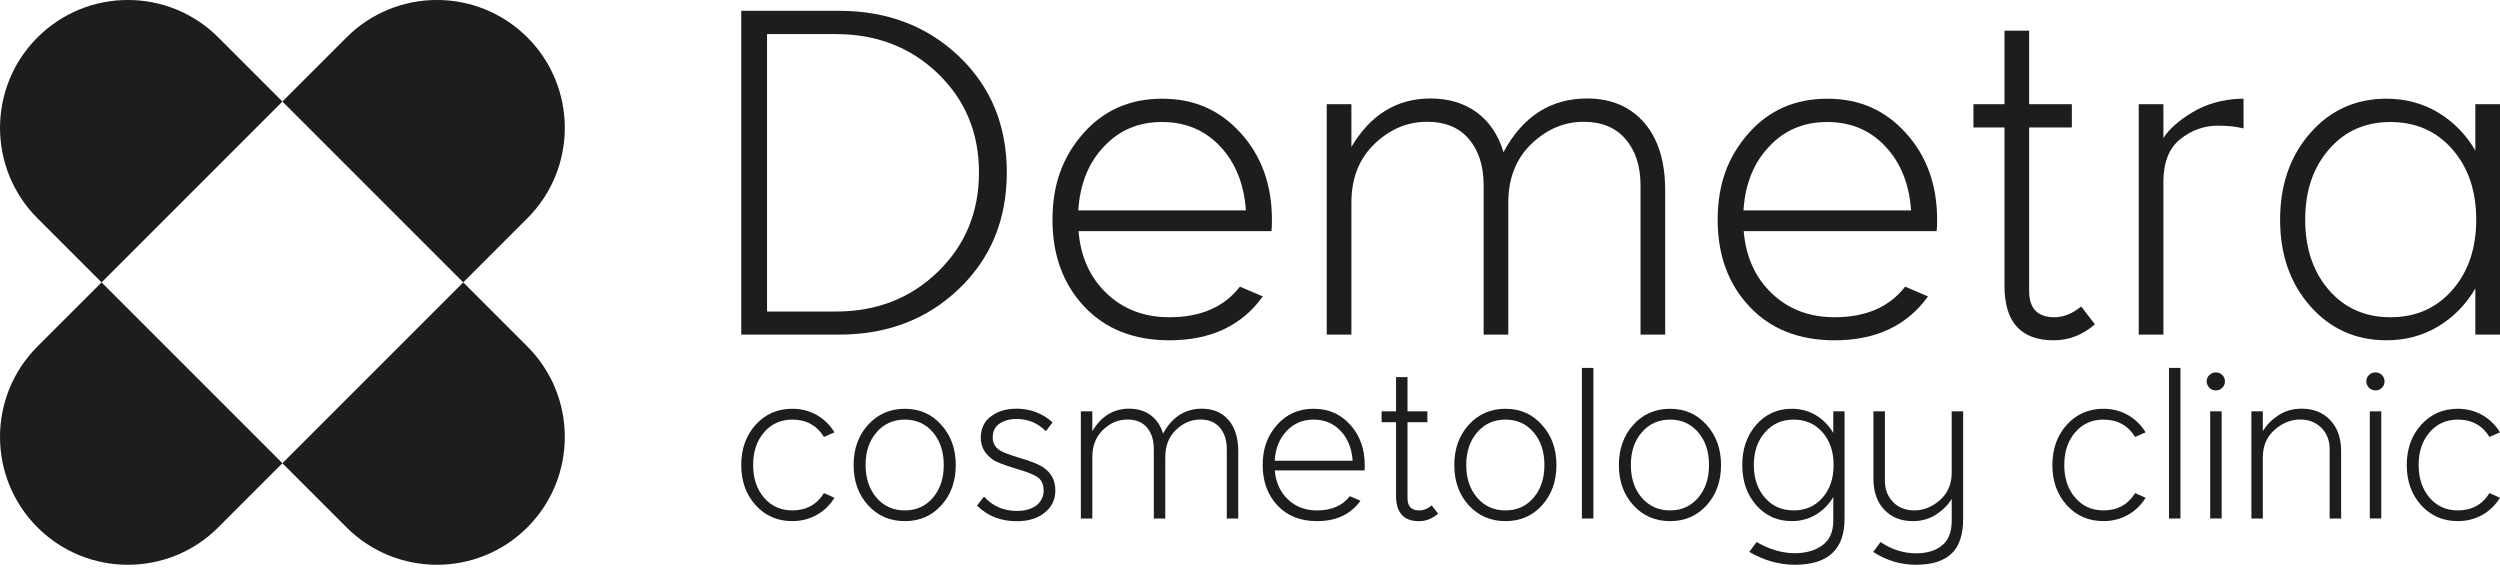
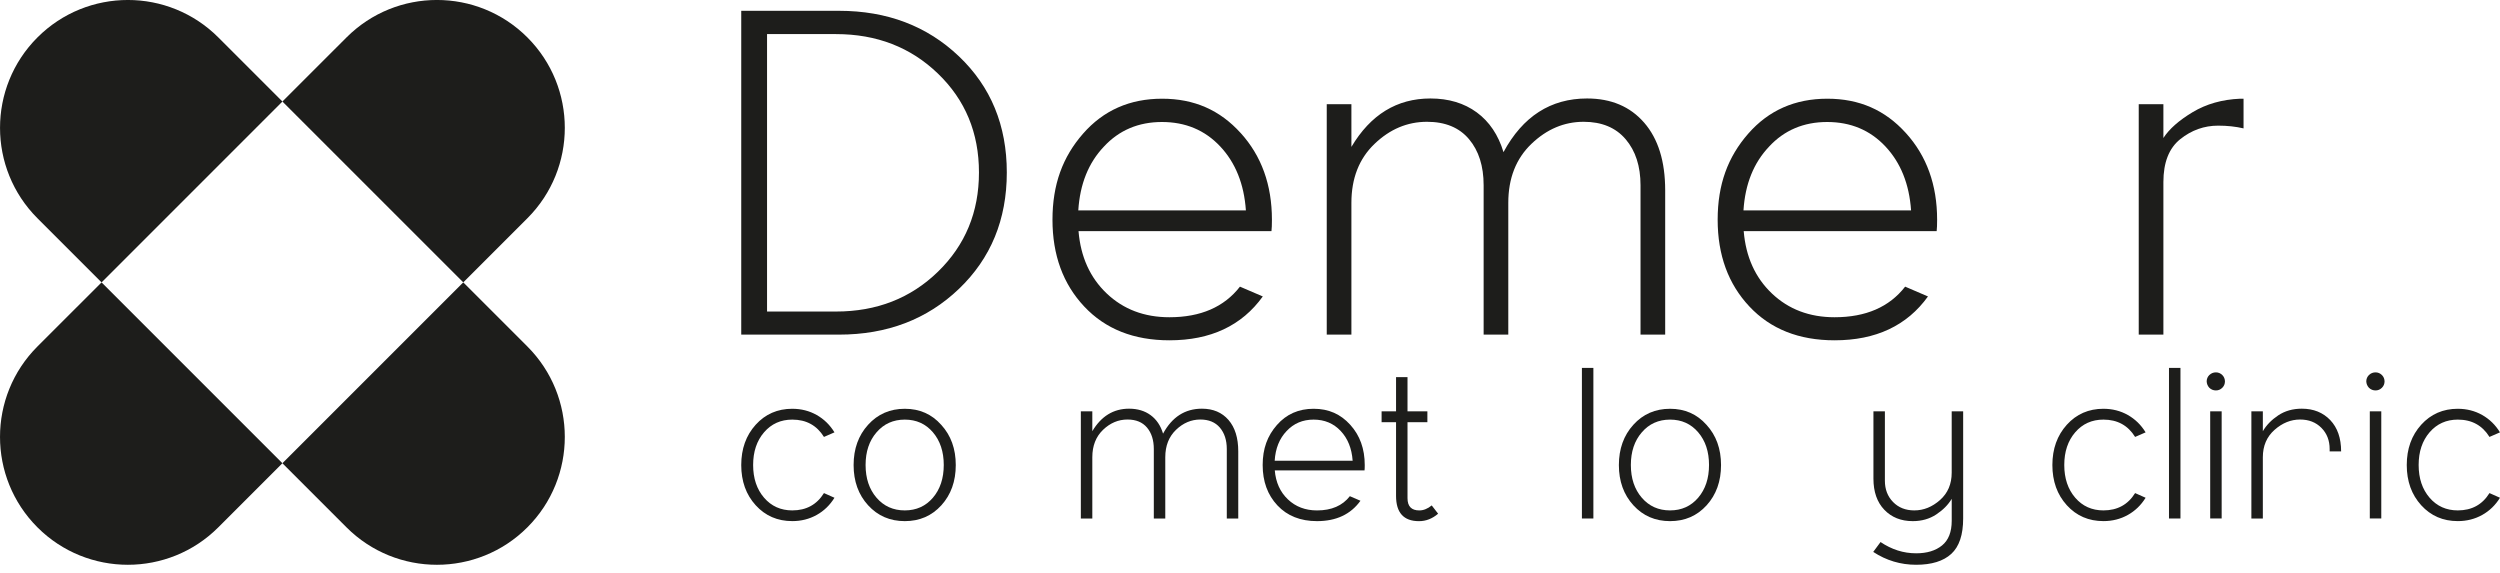
<svg xmlns="http://www.w3.org/2000/svg" width="205" height="47" viewBox="0 0 205 47" fill="none">
  <g clip-path="url(#clip0_1093_2)">
    <g clip-path="url(#clip1_1093_2)">
      <g clip-path="url(#clip2_1093_2)">
        <path d="M3.072 3.068C7.164 -1.024 13.81 -1.024 17.902 3.068L23.159 8.325L8.329 23.156L3.072 17.899C-1.021 13.806 -1.021 7.161 3.072 3.068Z" fill="#1D1D1B" />
        <path d="M3.07 43.242C-1.022 39.15 -1.022 32.504 3.07 28.412L8.328 23.155L23.158 37.985L17.901 43.242C13.809 47.335 7.163 47.335 3.07 43.242Z" fill="#1D1D1B" />
        <path d="M37.987 23.154L23.157 8.325L28.415 3.068C32.507 -1.025 39.153 -1.025 43.245 3.068C47.337 7.16 47.337 13.806 43.245 17.898L37.988 23.155L37.987 23.154Z" fill="#1D1D1B" />
        <path d="M23.158 37.984L37.987 23.155L43.245 28.412C47.337 32.505 47.337 39.151 43.244 43.243C39.152 47.335 32.506 47.335 28.414 43.243L23.157 37.986L23.158 37.984Z" fill="#1D1D1B" />
        <path d="M68.796 0.886C72.74 0.886 76.021 2.131 78.636 4.622C81.251 7.112 82.558 10.286 82.558 14.144C82.558 18.003 81.25 21.182 78.636 23.685C76.021 26.189 72.74 27.439 68.796 27.439H60.782V0.886H68.796ZM62.898 25.546H68.553C71.886 25.546 74.673 24.457 76.913 22.279C79.154 20.1 80.275 17.389 80.275 14.143C80.275 10.896 79.154 8.195 76.913 6.036C74.673 3.876 71.886 2.796 68.553 2.796H62.898V25.548V25.546Z" fill="#1D1D1B" />
        <path d="M101.733 10.903C103.444 12.788 104.298 15.161 104.298 18.018C104.298 18.431 104.286 18.742 104.261 18.953H88.439C88.614 21.063 89.384 22.767 90.751 24.065C92.118 25.363 93.831 26.014 95.891 26.014C98.449 26.014 100.378 25.178 101.676 23.505L103.549 24.309C101.826 26.706 99.273 27.905 95.891 27.905C92.969 27.905 90.641 26.982 88.906 25.133C87.171 23.287 86.303 20.914 86.303 18.018C86.303 15.123 87.139 12.868 88.812 10.958C90.485 9.048 92.644 8.094 95.29 8.094C97.937 8.094 100.034 9.031 101.731 10.903H101.733ZM90.517 12.026C89.257 13.35 88.557 15.09 88.42 17.25H102.163C102.013 15.09 101.31 13.343 100.057 12.007C98.802 10.671 97.211 10.004 95.282 10.004C93.353 10.004 91.764 10.678 90.516 12.026H90.517Z" fill="#1D1D1B" />
        <path d="M117.294 8.075C118.792 8.075 120.059 8.457 121.096 9.217C122.131 9.978 122.861 11.065 123.286 12.475C124.871 9.541 127.157 8.075 130.14 8.075C132.112 8.075 133.673 8.737 134.822 10.059C135.97 11.383 136.545 13.23 136.545 15.602V27.437H134.523V15.191C134.523 13.632 134.117 12.373 133.305 11.419C132.494 10.465 131.345 9.987 129.859 9.987C128.262 9.987 126.832 10.592 125.571 11.803C124.311 13.013 123.68 14.624 123.68 16.634V27.439H121.658V15.193C121.658 13.62 121.259 12.36 120.459 11.411C119.66 10.461 118.511 9.987 117.014 9.987C115.403 9.987 113.967 10.592 112.707 11.803C111.446 13.013 110.815 14.624 110.815 16.634V27.439H108.793V8.544H110.815V12.045C112.388 9.399 114.548 8.075 117.294 8.075Z" fill="#1D1D1B" />
        <path d="M156.278 10.903C157.989 12.788 158.844 15.161 158.844 18.018C158.844 18.431 158.832 18.742 158.806 18.953H142.984C143.159 21.063 143.929 22.767 145.296 24.065C146.663 25.363 148.376 26.014 150.436 26.014C152.994 26.014 154.923 25.178 156.222 23.505L158.094 24.309C156.371 26.706 153.818 27.905 150.436 27.905C147.514 27.905 145.186 26.982 143.451 25.133C141.717 23.287 140.848 20.914 140.848 18.018C140.848 15.123 141.684 12.868 143.357 10.958C145.03 9.048 147.19 8.094 149.836 8.094C152.482 8.094 154.58 9.031 156.277 10.903H156.278ZM145.063 12.026C143.802 13.35 143.102 15.09 142.965 17.25H156.708C156.559 15.09 155.855 13.343 154.602 12.007C153.347 10.671 151.756 10.004 149.827 10.004C147.898 10.004 146.309 10.678 145.061 12.026H145.063Z" fill="#1D1D1B" />
-         <path d="M171.782 26.595C170.771 27.468 169.649 27.905 168.412 27.905C165.716 27.905 164.368 26.419 164.368 23.448V10.453H161.822V8.542H164.368V2.514H166.39V8.544H169.891V10.454H166.39V23.861C166.39 25.297 167.083 26.014 168.469 26.014C169.205 26.014 169.936 25.72 170.66 25.133L171.782 26.593V26.595Z" fill="#1D1D1B" />
        <path d="M183.691 8.094H183.971V10.528C183.335 10.379 182.642 10.303 181.893 10.303C180.744 10.303 179.707 10.671 178.784 11.409C177.861 12.145 177.398 13.319 177.398 14.928V27.437H175.376V8.544H177.398V11.316C177.873 10.58 178.672 9.873 179.795 9.199C180.918 8.525 182.216 8.157 183.689 8.094H183.691Z" fill="#1D1D1B" />
-         <path d="M195.694 8.094C197.254 8.094 198.666 8.472 199.926 9.227C201.186 9.982 202.204 11.022 202.978 12.344V8.542H205V27.435H202.978V23.653C202.204 24.977 201.186 26.015 199.926 26.77C198.666 27.525 197.254 27.903 195.694 27.903C193.172 27.903 191.088 26.97 189.441 25.104C187.794 23.238 186.968 20.876 186.968 18.016C186.968 15.157 187.792 12.789 189.441 10.91C191.088 9.031 193.174 8.092 195.694 8.092V8.094ZM190.975 12.251C189.676 13.737 189.027 15.656 189.027 18.01C189.027 20.363 189.673 22.286 190.964 23.776C192.256 25.269 193.942 26.014 196.019 26.014C198.096 26.014 199.79 25.267 201.093 23.776C202.398 22.286 203.05 20.362 203.05 18.01C203.05 15.657 202.398 13.733 201.093 12.243C199.788 10.752 198.098 10.006 196.019 10.006C193.941 10.006 192.259 10.755 190.973 12.253L190.975 12.251Z" fill="#1D1D1B" />
        <path d="M64.97 33.52C65.701 33.52 66.368 33.691 66.968 34.029C67.568 34.37 68.055 34.844 68.426 35.453L67.565 35.828C66.978 34.882 66.114 34.408 64.97 34.408C64.024 34.408 63.252 34.755 62.654 35.448C62.056 36.143 61.757 37.035 61.757 38.13C61.757 39.226 62.056 40.118 62.654 40.813C63.252 41.507 64.024 41.853 64.97 41.853C66.114 41.853 66.978 41.38 67.565 40.433L68.426 40.816C68.055 41.419 67.568 41.891 66.968 42.226C66.368 42.561 65.701 42.731 64.97 42.731C63.756 42.731 62.755 42.298 61.966 41.43C61.177 40.562 60.782 39.463 60.782 38.134C60.782 36.805 61.177 35.703 61.966 34.829C62.755 33.956 63.758 33.519 64.97 33.519V33.52Z" fill="#1D1D1B" />
        <path d="M77.18 34.834C77.976 35.704 78.373 36.805 78.373 38.135C78.373 39.466 77.979 40.563 77.194 41.432C76.406 42.3 75.407 42.733 74.193 42.733C72.979 42.733 71.977 42.3 71.184 41.432C70.391 40.563 69.996 39.465 69.996 38.135C69.996 36.806 70.391 35.704 71.184 34.831C71.977 33.957 72.979 33.52 74.193 33.52C75.407 33.52 76.403 33.959 77.18 34.836V34.834ZM71.875 35.453C71.277 36.144 70.978 37.037 70.978 38.13C70.978 39.224 71.277 40.118 71.875 40.813C72.474 41.507 73.246 41.853 74.191 41.853C75.137 41.853 75.907 41.505 76.499 40.813C77.09 40.12 77.388 39.226 77.388 38.13C77.388 37.035 77.092 36.143 76.499 35.448C75.907 34.755 75.137 34.408 74.191 34.408C73.246 34.408 72.472 34.757 71.875 35.453Z" fill="#1D1D1B" />
-         <path d="M83.38 33.512C83.915 33.512 84.425 33.601 84.912 33.782C85.418 33.968 85.883 34.253 86.313 34.635L85.765 35.357C85.405 35.003 85.025 34.746 84.625 34.59C84.212 34.434 83.798 34.354 83.38 34.354C82.77 34.354 82.267 34.502 81.874 34.798C81.561 35.054 81.403 35.412 81.403 35.873C81.403 36.333 81.602 36.689 82.003 36.939C82.264 37.102 82.821 37.31 83.674 37.566C84.58 37.833 85.213 38.092 85.572 38.342C86.217 38.784 86.538 39.41 86.538 40.223C86.538 40.978 86.236 41.59 85.632 42.061C85.068 42.513 84.317 42.74 83.376 42.74C82.739 42.74 82.152 42.639 81.618 42.436C81.083 42.238 80.581 41.913 80.111 41.461L80.686 40.72C81.074 41.138 81.492 41.438 81.939 41.621C82.386 41.803 82.866 41.896 83.376 41.896C84.033 41.896 84.566 41.748 84.979 41.452C85.38 41.122 85.579 40.711 85.579 40.224C85.579 39.679 85.376 39.289 84.969 39.057C84.656 38.871 84.104 38.661 83.315 38.429C82.316 38.127 81.683 37.881 81.416 37.69C80.754 37.226 80.424 36.631 80.424 35.905C80.424 35.18 80.682 34.59 81.2 34.189C81.762 33.737 82.489 33.51 83.376 33.51L83.38 33.512Z" fill="#1D1D1B" />
        <path d="M92.584 33.512C93.28 33.512 93.87 33.689 94.352 34.043C94.833 34.397 95.174 34.903 95.371 35.558C96.109 34.194 97.171 33.512 98.559 33.512C99.475 33.512 100.201 33.82 100.736 34.435C101.271 35.051 101.537 35.91 101.537 37.013V42.517H100.597V36.822C100.597 36.096 100.407 35.511 100.031 35.066C99.653 34.623 99.12 34.401 98.428 34.401C97.686 34.401 97.02 34.683 96.434 35.245C95.847 35.809 95.553 36.557 95.553 37.492V42.517H94.613V36.822C94.613 36.091 94.427 35.505 94.056 35.063C93.684 34.621 93.15 34.401 92.453 34.401C91.704 34.401 91.037 34.683 90.45 35.245C89.864 35.809 89.57 36.557 89.57 37.492V42.517H88.629V33.73H89.57V35.358C90.301 34.127 91.306 33.512 92.582 33.512H92.584Z" fill="#1D1D1B" />
        <path d="M110.715 34.826C111.512 35.703 111.909 36.805 111.909 38.135C111.909 38.326 111.904 38.472 111.892 38.571H104.532C104.613 39.552 104.973 40.345 105.607 40.948C106.243 41.552 107.039 41.855 107.997 41.855C109.187 41.855 110.084 41.466 110.688 40.687L111.558 41.062C110.757 42.176 109.57 42.733 107.997 42.733C106.639 42.733 105.555 42.303 104.749 41.444C103.943 40.584 103.539 39.482 103.539 38.134C103.539 36.786 103.927 35.739 104.706 34.851C105.483 33.962 106.489 33.519 107.718 33.519C108.948 33.519 109.925 33.954 110.714 34.826H110.715ZM105.499 35.348C104.912 35.964 104.587 36.774 104.524 37.778H110.917C110.846 36.774 110.521 35.96 109.937 35.34C109.354 34.719 108.613 34.408 107.717 34.408C106.821 34.408 106.082 34.721 105.5 35.348H105.499Z" fill="#1D1D1B" />
        <path d="M117.925 42.124C117.454 42.53 116.933 42.735 116.357 42.735C115.103 42.735 114.476 42.044 114.476 40.663V34.619H113.291V33.73H114.476V30.926H115.416V33.73H117.045V34.619H115.416V40.854C115.416 41.521 115.738 41.855 116.383 41.855C116.725 41.855 117.065 41.719 117.402 41.445L117.925 42.124Z" fill="#1D1D1B" />
-         <path d="M126.434 34.834C127.23 35.704 127.628 36.805 127.628 38.135C127.628 39.466 127.234 40.563 126.448 41.432C125.661 42.3 124.662 42.733 123.448 42.733C122.234 42.733 121.231 42.3 120.439 41.432C119.646 40.563 119.251 39.465 119.251 38.135C119.251 36.806 119.646 35.704 120.439 34.831C121.231 33.957 122.234 33.52 123.448 33.52C124.662 33.52 125.657 33.959 126.434 34.836V34.834ZM121.13 35.453C120.532 36.144 120.232 37.037 120.232 38.13C120.232 39.224 120.532 40.118 121.13 40.813C121.728 41.507 122.5 41.853 123.446 41.853C124.392 41.853 125.162 41.505 125.753 40.813C126.345 40.12 126.642 39.226 126.642 38.13C126.642 37.035 126.347 36.143 125.753 35.448C125.162 34.755 124.392 34.408 123.446 34.408C122.5 34.408 121.727 34.757 121.13 35.453Z" fill="#1D1D1B" />
        <path d="M129.717 30.168H130.657V42.517H129.717V30.168Z" fill="#1D1D1B" />
        <path d="M139.932 34.834C140.728 35.704 141.125 36.805 141.125 38.135C141.125 39.466 140.731 40.563 139.946 41.432C139.158 42.3 138.159 42.733 136.945 42.733C135.731 42.733 134.729 42.3 133.936 41.432C133.144 40.563 132.748 39.465 132.748 38.135C132.748 36.806 133.144 35.704 133.936 34.831C134.729 33.957 135.731 33.52 136.945 33.52C138.159 33.52 139.155 33.959 139.932 34.836V34.834ZM134.627 35.453C134.029 36.144 133.73 37.037 133.73 38.13C133.73 39.224 134.029 40.118 134.627 40.813C135.226 41.507 135.998 41.853 136.943 41.853C137.889 41.853 138.659 41.505 139.251 40.813C139.842 40.12 140.14 39.226 140.14 38.13C140.14 37.035 139.844 36.143 139.251 35.448C138.659 34.755 137.889 34.408 136.943 34.408C135.998 34.408 135.224 34.757 134.627 35.453Z" fill="#1D1D1B" />
-         <path d="M146.925 33.52C147.65 33.52 148.307 33.696 148.897 34.047C149.487 34.397 149.963 34.881 150.329 35.496V33.729H151.253V42.515C151.265 45.046 149.906 46.311 147.178 46.311C145.907 46.311 144.66 45.961 143.441 45.257L144.041 44.447C145.104 45.058 146.149 45.362 147.176 45.362C148.082 45.362 148.833 45.147 149.432 44.717C150.03 44.282 150.329 43.612 150.329 42.706V40.756C149.963 41.371 149.485 41.855 148.897 42.205C148.307 42.556 147.65 42.731 146.925 42.731C145.752 42.731 144.782 42.298 144.016 41.43C143.249 40.562 142.865 39.463 142.865 38.134C142.865 36.805 143.249 35.703 144.016 34.829C144.782 33.956 145.752 33.519 146.925 33.519V33.52ZM144.729 35.453C144.119 36.144 143.814 37.037 143.814 38.13C143.814 39.224 144.117 40.118 144.724 40.813C145.331 41.507 146.117 41.853 147.085 41.853C148.053 41.853 148.839 41.505 149.445 40.813C150.052 40.12 150.355 39.226 150.355 38.13C150.355 37.035 150.052 36.143 149.445 35.448C148.839 34.755 148.053 34.408 147.085 34.408C146.117 34.408 145.333 34.757 144.729 35.453Z" fill="#1D1D1B" />
        <path d="M153.62 33.728H154.561V39.423C154.561 40.127 154.784 40.706 155.231 41.165C155.678 41.624 156.26 41.853 156.973 41.853C157.74 41.853 158.441 41.569 159.081 41.003C159.719 40.438 160.039 39.69 160.039 38.761V33.728H160.979V42.515C160.979 43.856 160.654 44.824 160.004 45.419C159.354 46.014 158.393 46.311 157.123 46.311C155.852 46.311 154.678 45.961 153.605 45.257L154.205 44.447C155.116 45.063 156.089 45.371 157.123 45.371C158.012 45.371 158.72 45.156 159.248 44.726C159.776 44.296 160.041 43.622 160.041 42.706V40.904C159.75 41.392 159.329 41.818 158.773 42.185C158.22 42.551 157.577 42.733 156.844 42.733C155.886 42.733 155.109 42.422 154.514 41.801C153.919 41.181 153.622 40.329 153.622 39.25V33.728H153.62Z" fill="#1D1D1B" />
        <path d="M172.484 33.52C173.215 33.52 173.882 33.691 174.482 34.029C175.082 34.37 175.569 34.844 175.94 35.453L175.079 35.828C174.492 34.882 173.627 34.408 172.484 34.408C171.538 34.408 170.766 34.755 170.168 35.448C169.57 36.143 169.27 37.035 169.27 38.13C169.27 39.226 169.57 40.118 170.168 40.813C170.766 41.507 171.538 41.853 172.484 41.853C173.627 41.853 174.492 41.38 175.079 40.433L175.94 40.816C175.569 41.419 175.082 41.891 174.482 42.226C173.882 42.561 173.215 42.731 172.484 42.731C171.27 42.731 170.269 42.298 169.48 41.43C168.691 40.562 168.295 39.463 168.295 38.134C168.295 36.805 168.691 35.703 169.48 34.829C170.269 33.956 171.272 33.519 172.484 33.519V33.52Z" fill="#1D1D1B" />
        <path d="M177.857 30.168H178.798V42.517H177.857V30.168Z" fill="#1D1D1B" />
        <path d="M181.705 30.534C181.908 30.534 182.085 30.61 182.237 30.761C182.371 30.9 182.439 31.069 182.446 31.266C182.446 31.476 182.374 31.653 182.228 31.798C182.082 31.942 181.908 32.016 181.705 32.016C181.502 32.016 181.317 31.944 181.165 31.798C181.026 31.646 180.954 31.469 180.947 31.266C180.952 31.063 181.026 30.892 181.165 30.752C181.317 30.608 181.496 30.534 181.705 30.534ZM181.236 33.728H182.176V42.515H181.236V33.728Z" fill="#1D1D1B" />
-         <path d="M188.75 33.512C189.707 33.512 190.485 33.825 191.08 34.447C191.674 35.071 191.972 35.926 191.972 37.013V42.517H191.031V36.822C191.031 36.118 190.806 35.541 190.356 35.085C189.905 34.63 189.324 34.401 188.61 34.401C187.85 34.401 187.151 34.684 186.511 35.25C185.873 35.816 185.553 36.564 185.553 37.492V42.517H184.613V33.73H185.553V35.358C185.844 34.86 186.265 34.427 186.815 34.06C187.367 33.694 188.01 33.512 188.748 33.512H188.75Z" fill="#1D1D1B" />
+         <path d="M188.75 33.512C189.707 33.512 190.485 33.825 191.08 34.447C191.674 35.071 191.972 35.926 191.972 37.013H191.031V36.822C191.031 36.118 190.806 35.541 190.356 35.085C189.905 34.63 189.324 34.401 188.61 34.401C187.85 34.401 187.151 34.684 186.511 35.25C185.873 35.816 185.553 36.564 185.553 37.492V42.517H184.613V33.73H185.553V35.358C185.844 34.86 186.265 34.427 186.815 34.06C187.367 33.694 188.01 33.512 188.748 33.512H188.75Z" fill="#1D1D1B" />
        <path d="M194.793 30.534C194.996 30.534 195.173 30.61 195.325 30.761C195.459 30.9 195.528 31.069 195.534 31.266C195.534 31.476 195.462 31.653 195.316 31.798C195.17 31.942 194.996 32.016 194.793 32.016C194.591 32.016 194.405 31.944 194.254 31.798C194.114 31.646 194.042 31.469 194.035 31.266C194.04 31.063 194.114 30.892 194.254 30.752C194.405 30.608 194.584 30.534 194.793 30.534ZM194.324 33.728H195.265V42.515H194.324V33.728Z" fill="#1D1D1B" />
        <path d="M201.542 33.52C202.273 33.52 202.94 33.691 203.54 34.029C204.14 34.37 204.627 34.844 204.998 35.453L204.137 35.828C203.551 34.882 202.686 34.408 201.542 34.408C200.597 34.408 199.825 34.755 199.226 35.448C198.628 36.143 198.329 37.035 198.329 38.13C198.329 39.226 198.628 40.118 199.226 40.813C199.825 41.507 200.597 41.853 201.542 41.853C202.686 41.853 203.551 41.38 204.137 40.433L204.998 40.816C204.627 41.419 204.14 41.891 203.54 42.226C202.94 42.561 202.273 42.731 201.542 42.731C200.328 42.731 199.328 42.298 198.538 41.43C197.749 40.562 197.354 39.463 197.354 38.134C197.354 36.805 197.749 35.703 198.538 34.829C199.328 33.956 200.33 33.519 201.542 33.519V33.52Z" fill="#1D1D1B" />
      </g>
    </g>
  </g>
  <defs>
    <clipPath id="clip0_1093_2">
      <rect width="205" height="46.31" fill="white" />
    </clipPath>
    <clipPath id="clip1_1093_2">
      <rect width="205" height="46.31" fill="white" />
    </clipPath>
    <clipPath id="clip2_1093_2">
      <rect width="205" height="46.316" fill="white" transform="translate(0 -0.003)" />
    </clipPath>
  </defs>
</svg>